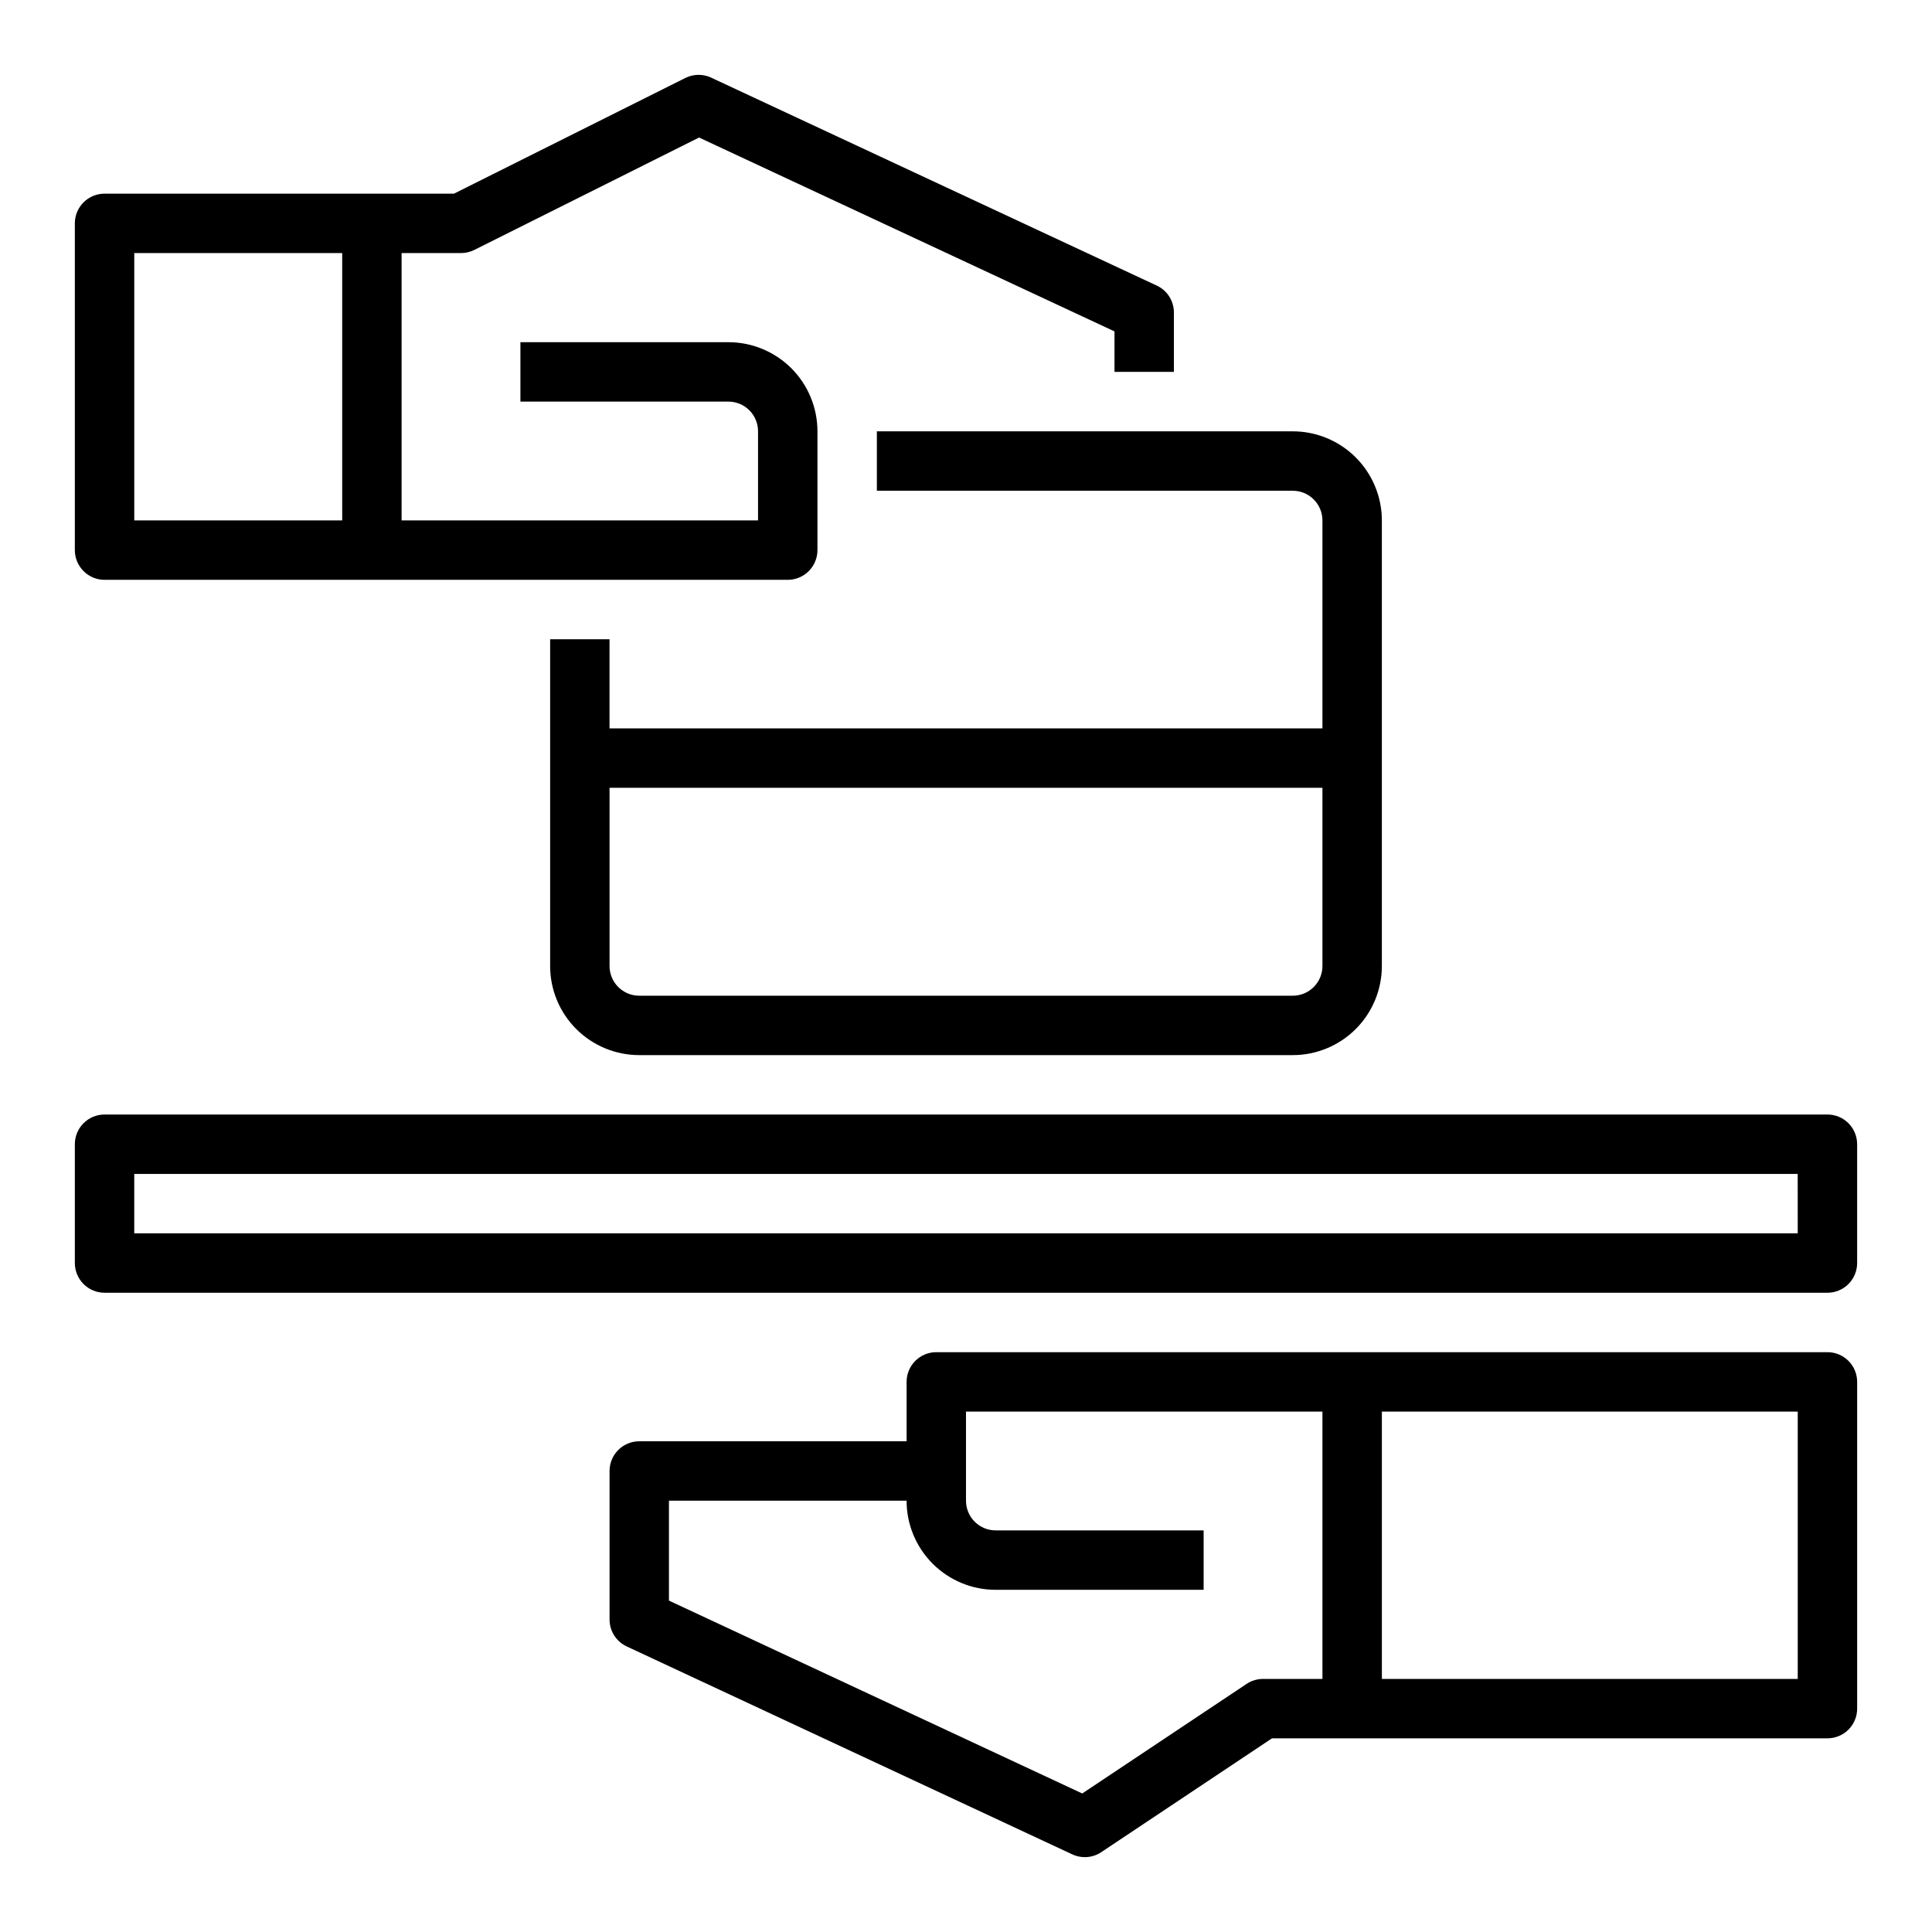
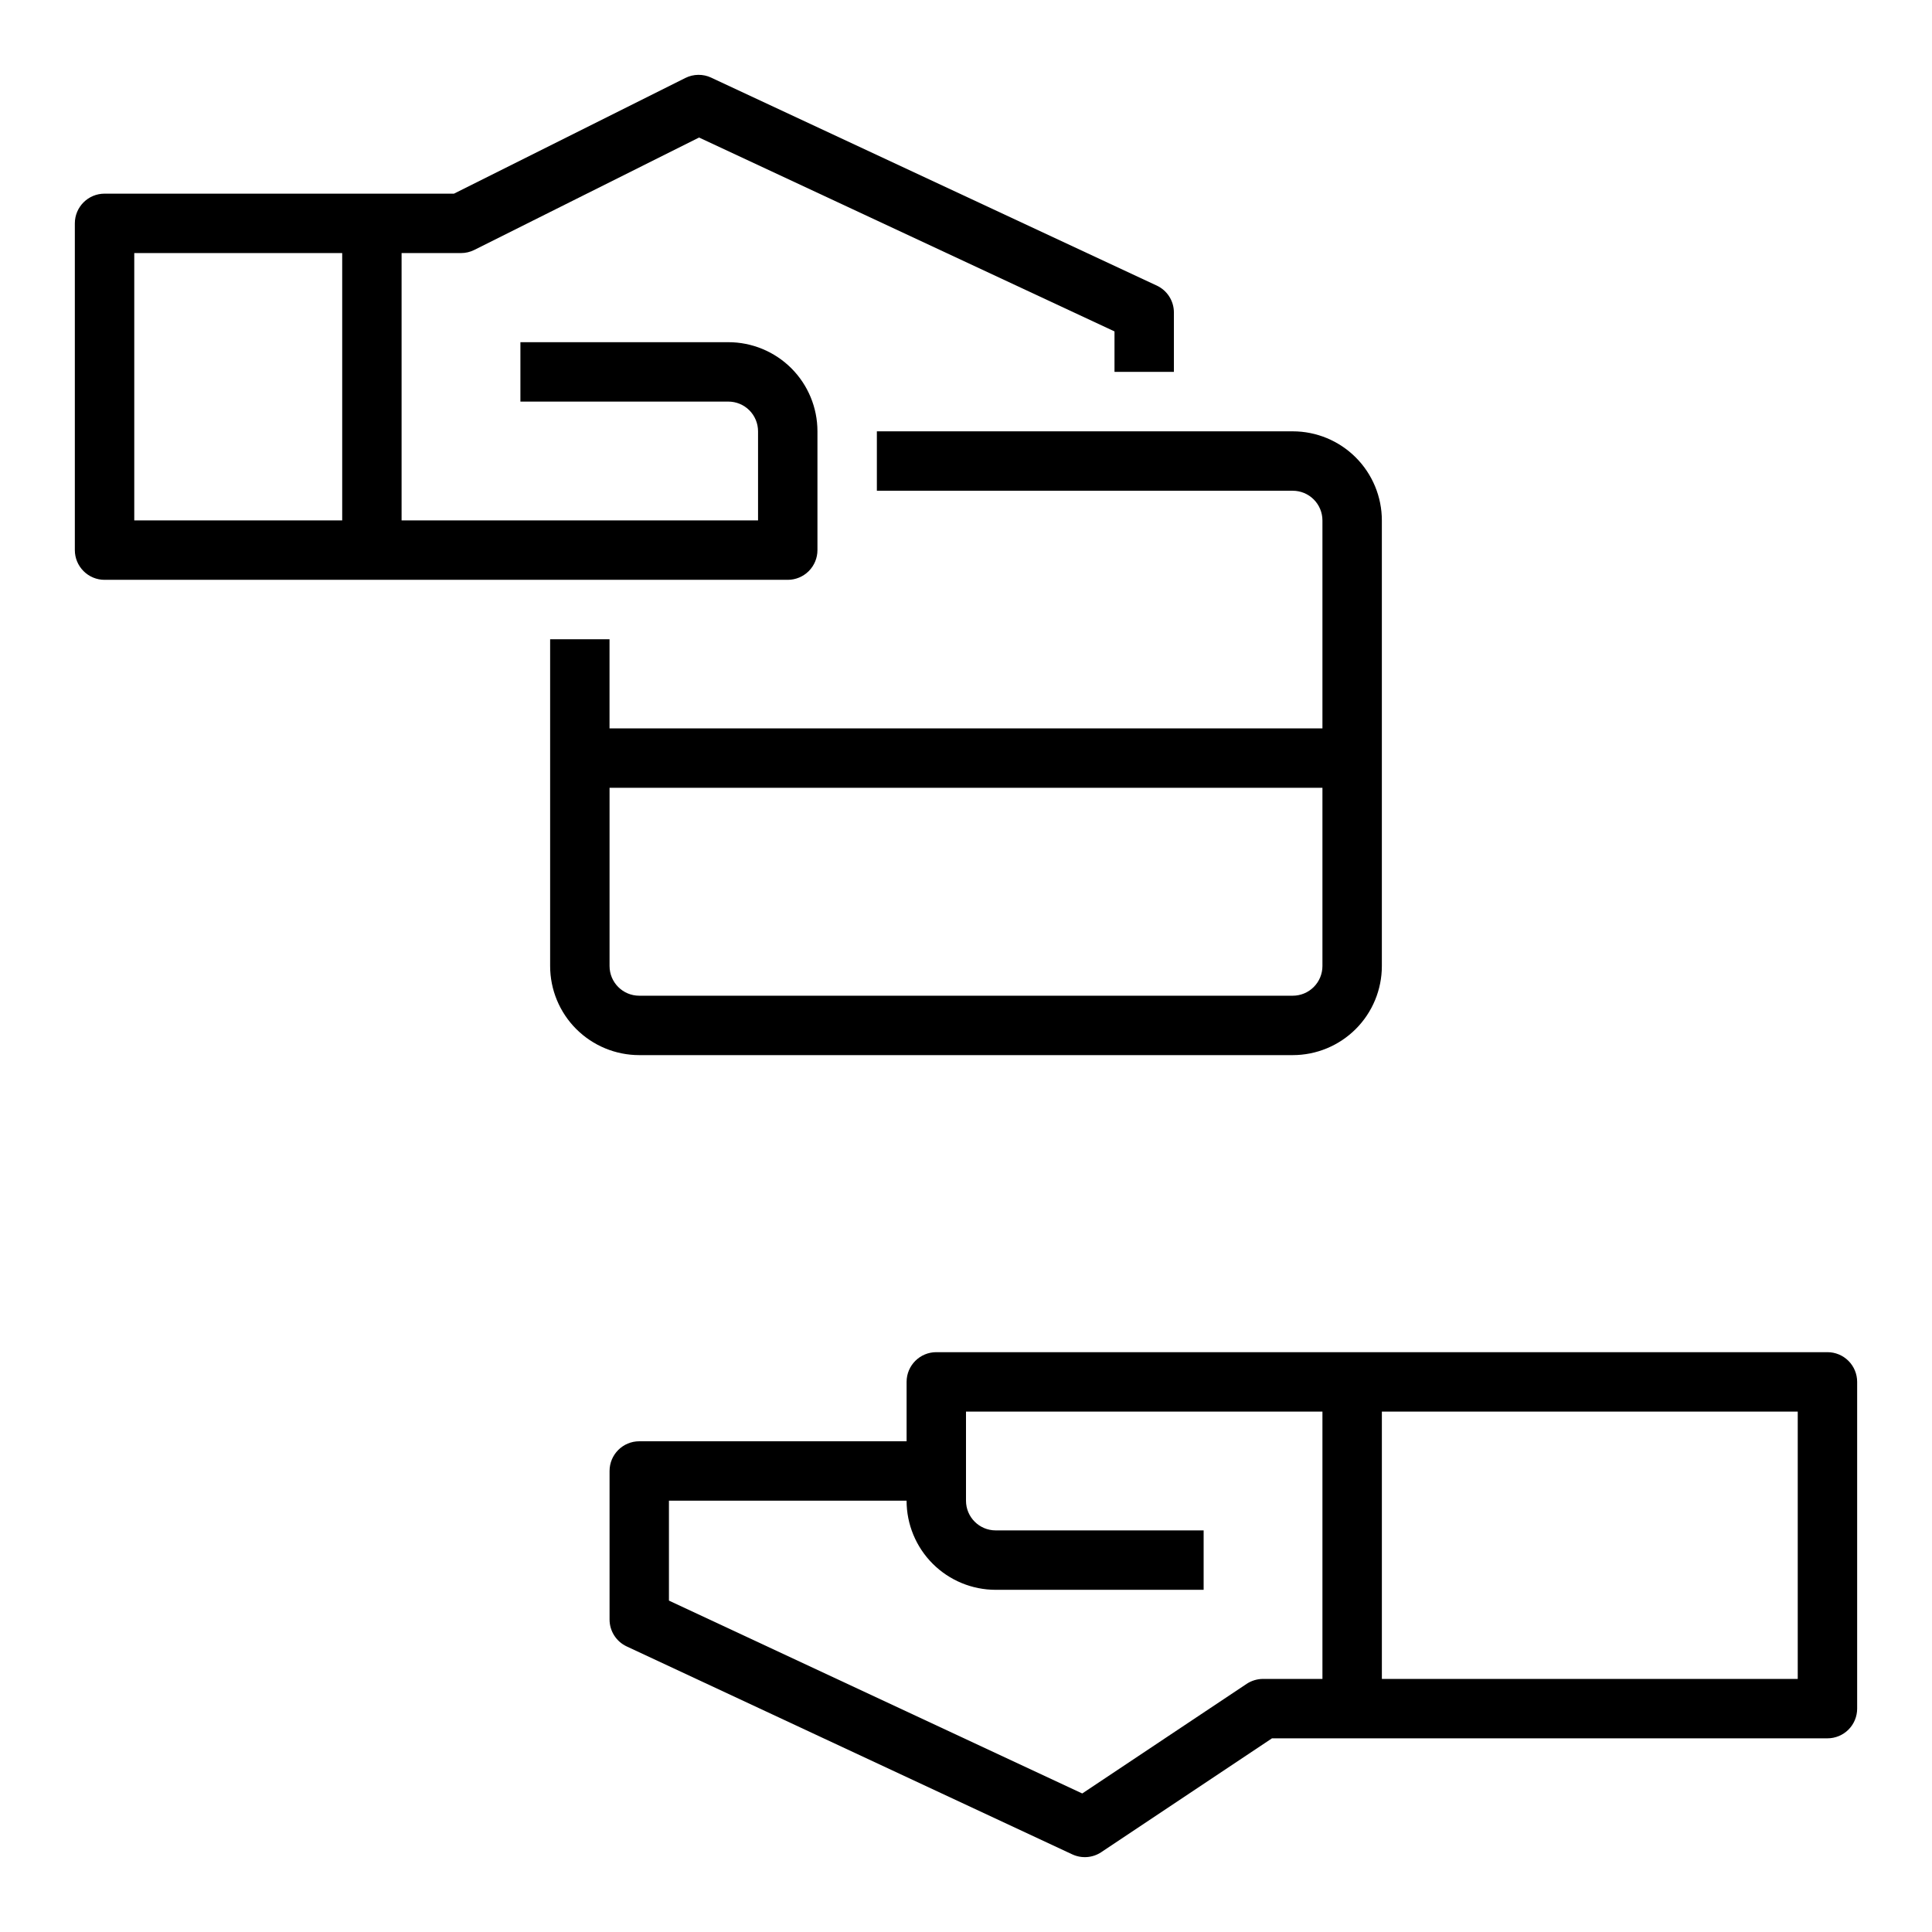
<svg xmlns="http://www.w3.org/2000/svg" fill="#000000" width="800px" height="800px" version="1.1" viewBox="144 144 512 512">
  <g>
    <path d="m289.79 313.41v86.594c0 6.262 2.488 12.27 6.918 16.699 4.43 4.426 10.438 6.914 16.699 6.914h173.18c6.266 0 12.27-2.488 16.699-6.914 4.43-4.43 6.918-10.438 6.918-16.699v-118.08c0-6.262-2.488-12.27-6.918-16.699-4.43-4.43-10.434-6.918-16.699-6.918h-110.21v15.742l110.21 0.004c2.09 0 4.09 0.828 5.566 2.305 1.477 1.477 2.305 3.481 2.305 5.566v55.105h-188.93v-23.617zm204.67 39.359v47.234c0 2.086-0.828 4.09-2.305 5.566-1.477 1.477-3.477 2.305-5.566 2.305h-173.18c-4.348 0-7.871-3.523-7.871-7.871v-47.234z" />
    <path d="m171.71 297.66h181.05c2.09 0 4.09-0.832 5.566-2.309 1.477-1.477 2.305-3.477 2.305-5.566v-31.488c0-6.262-2.488-12.27-6.914-16.699-4.43-4.426-10.438-6.914-16.699-6.914h-55.105v15.742h55.105c2.086 0 4.09 0.828 5.566 2.305 1.477 1.477 2.305 3.481 2.305 5.566v23.617h-94.465v-70.848h15.746c1.219 0 2.426-0.281 3.516-0.828l59.578-29.793 110.09 51.379v10.73h15.742v-15.746c0-3.055-1.77-5.836-4.543-7.129l-118.08-55.105h0.004c-2.176-1.02-4.699-0.984-6.848 0.086l-61.316 30.66h-92.605c-4.348 0-7.875 3.527-7.875 7.875v86.59c0 2.09 0.832 4.09 2.309 5.566 1.477 1.477 3.477 2.309 5.566 2.309zm7.871-86.594h55.105v70.848h-55.105z" />
    <path d="m628.29 502.34h-236.16c-4.348 0-7.871 3.523-7.871 7.871v15.742h-70.848c-4.348 0-7.871 3.527-7.871 7.875v39.359c0 3.059 1.77 5.84 4.543 7.133l118.08 55.105-0.004-0.004c2.492 1.164 5.41 0.945 7.699-0.582l45.227-30.164h147.21c2.086 0 4.09-0.832 5.566-2.305 1.473-1.477 2.305-3.481 2.305-5.566v-86.594c0-2.09-0.832-4.09-2.305-5.566-1.477-1.477-3.481-2.305-5.566-2.305zm-149.57 86.59c-1.555 0.004-3.074 0.465-4.367 1.324l-43.547 29.031-109.53-51.113v-26.473h62.977c0 6.262 2.488 12.27 6.918 16.699 4.43 4.43 10.434 6.918 16.699 6.918h55.105v-15.746h-55.105c-4.348 0-7.871-3.523-7.871-7.871v-23.617h94.461v70.848zm141.7 0h-110.21v-70.848h110.21z" />
-     <path d="m628.29 439.36h-456.58c-4.348 0-7.875 3.523-7.875 7.871v31.488c0 2.086 0.832 4.09 2.309 5.566 1.477 1.477 3.477 2.305 5.566 2.305h456.58c2.086 0 4.09-0.828 5.566-2.305 1.473-1.477 2.305-3.481 2.305-5.566v-31.488c0-2.086-0.832-4.09-2.305-5.566-1.477-1.477-3.481-2.305-5.566-2.305zm-7.871 31.488h-440.84v-15.746h440.83z" />
  </g>
</svg>